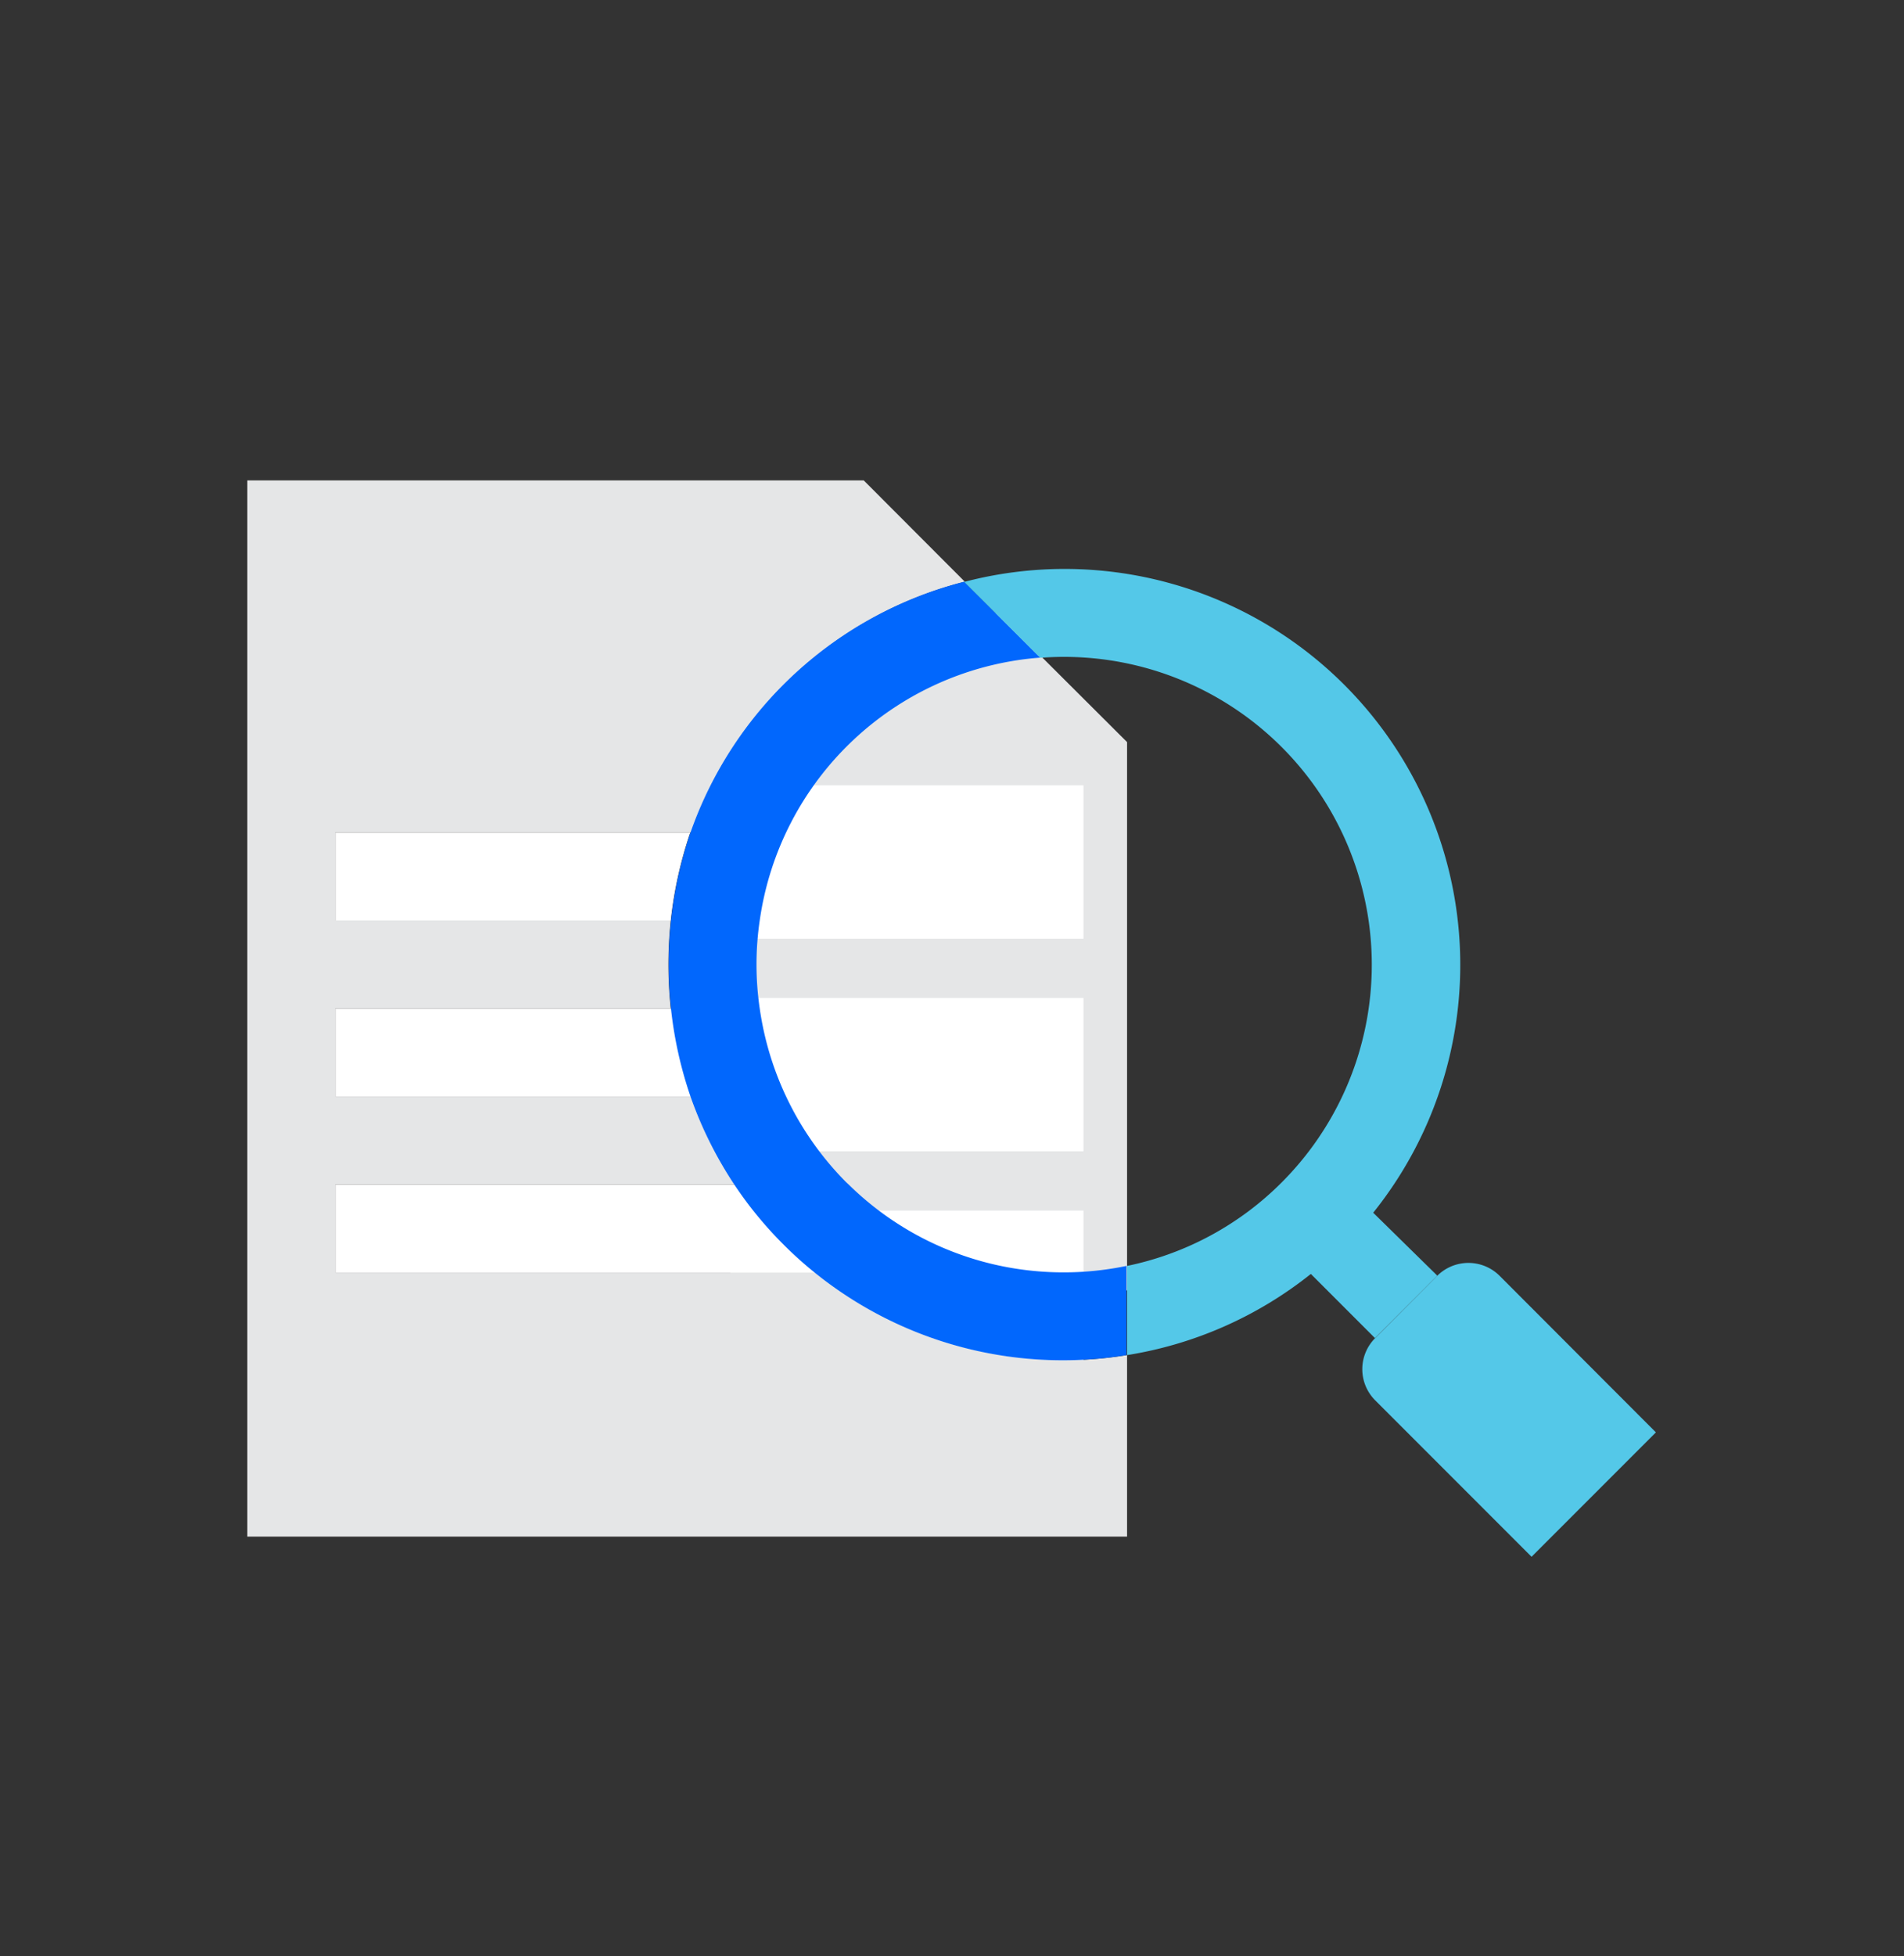
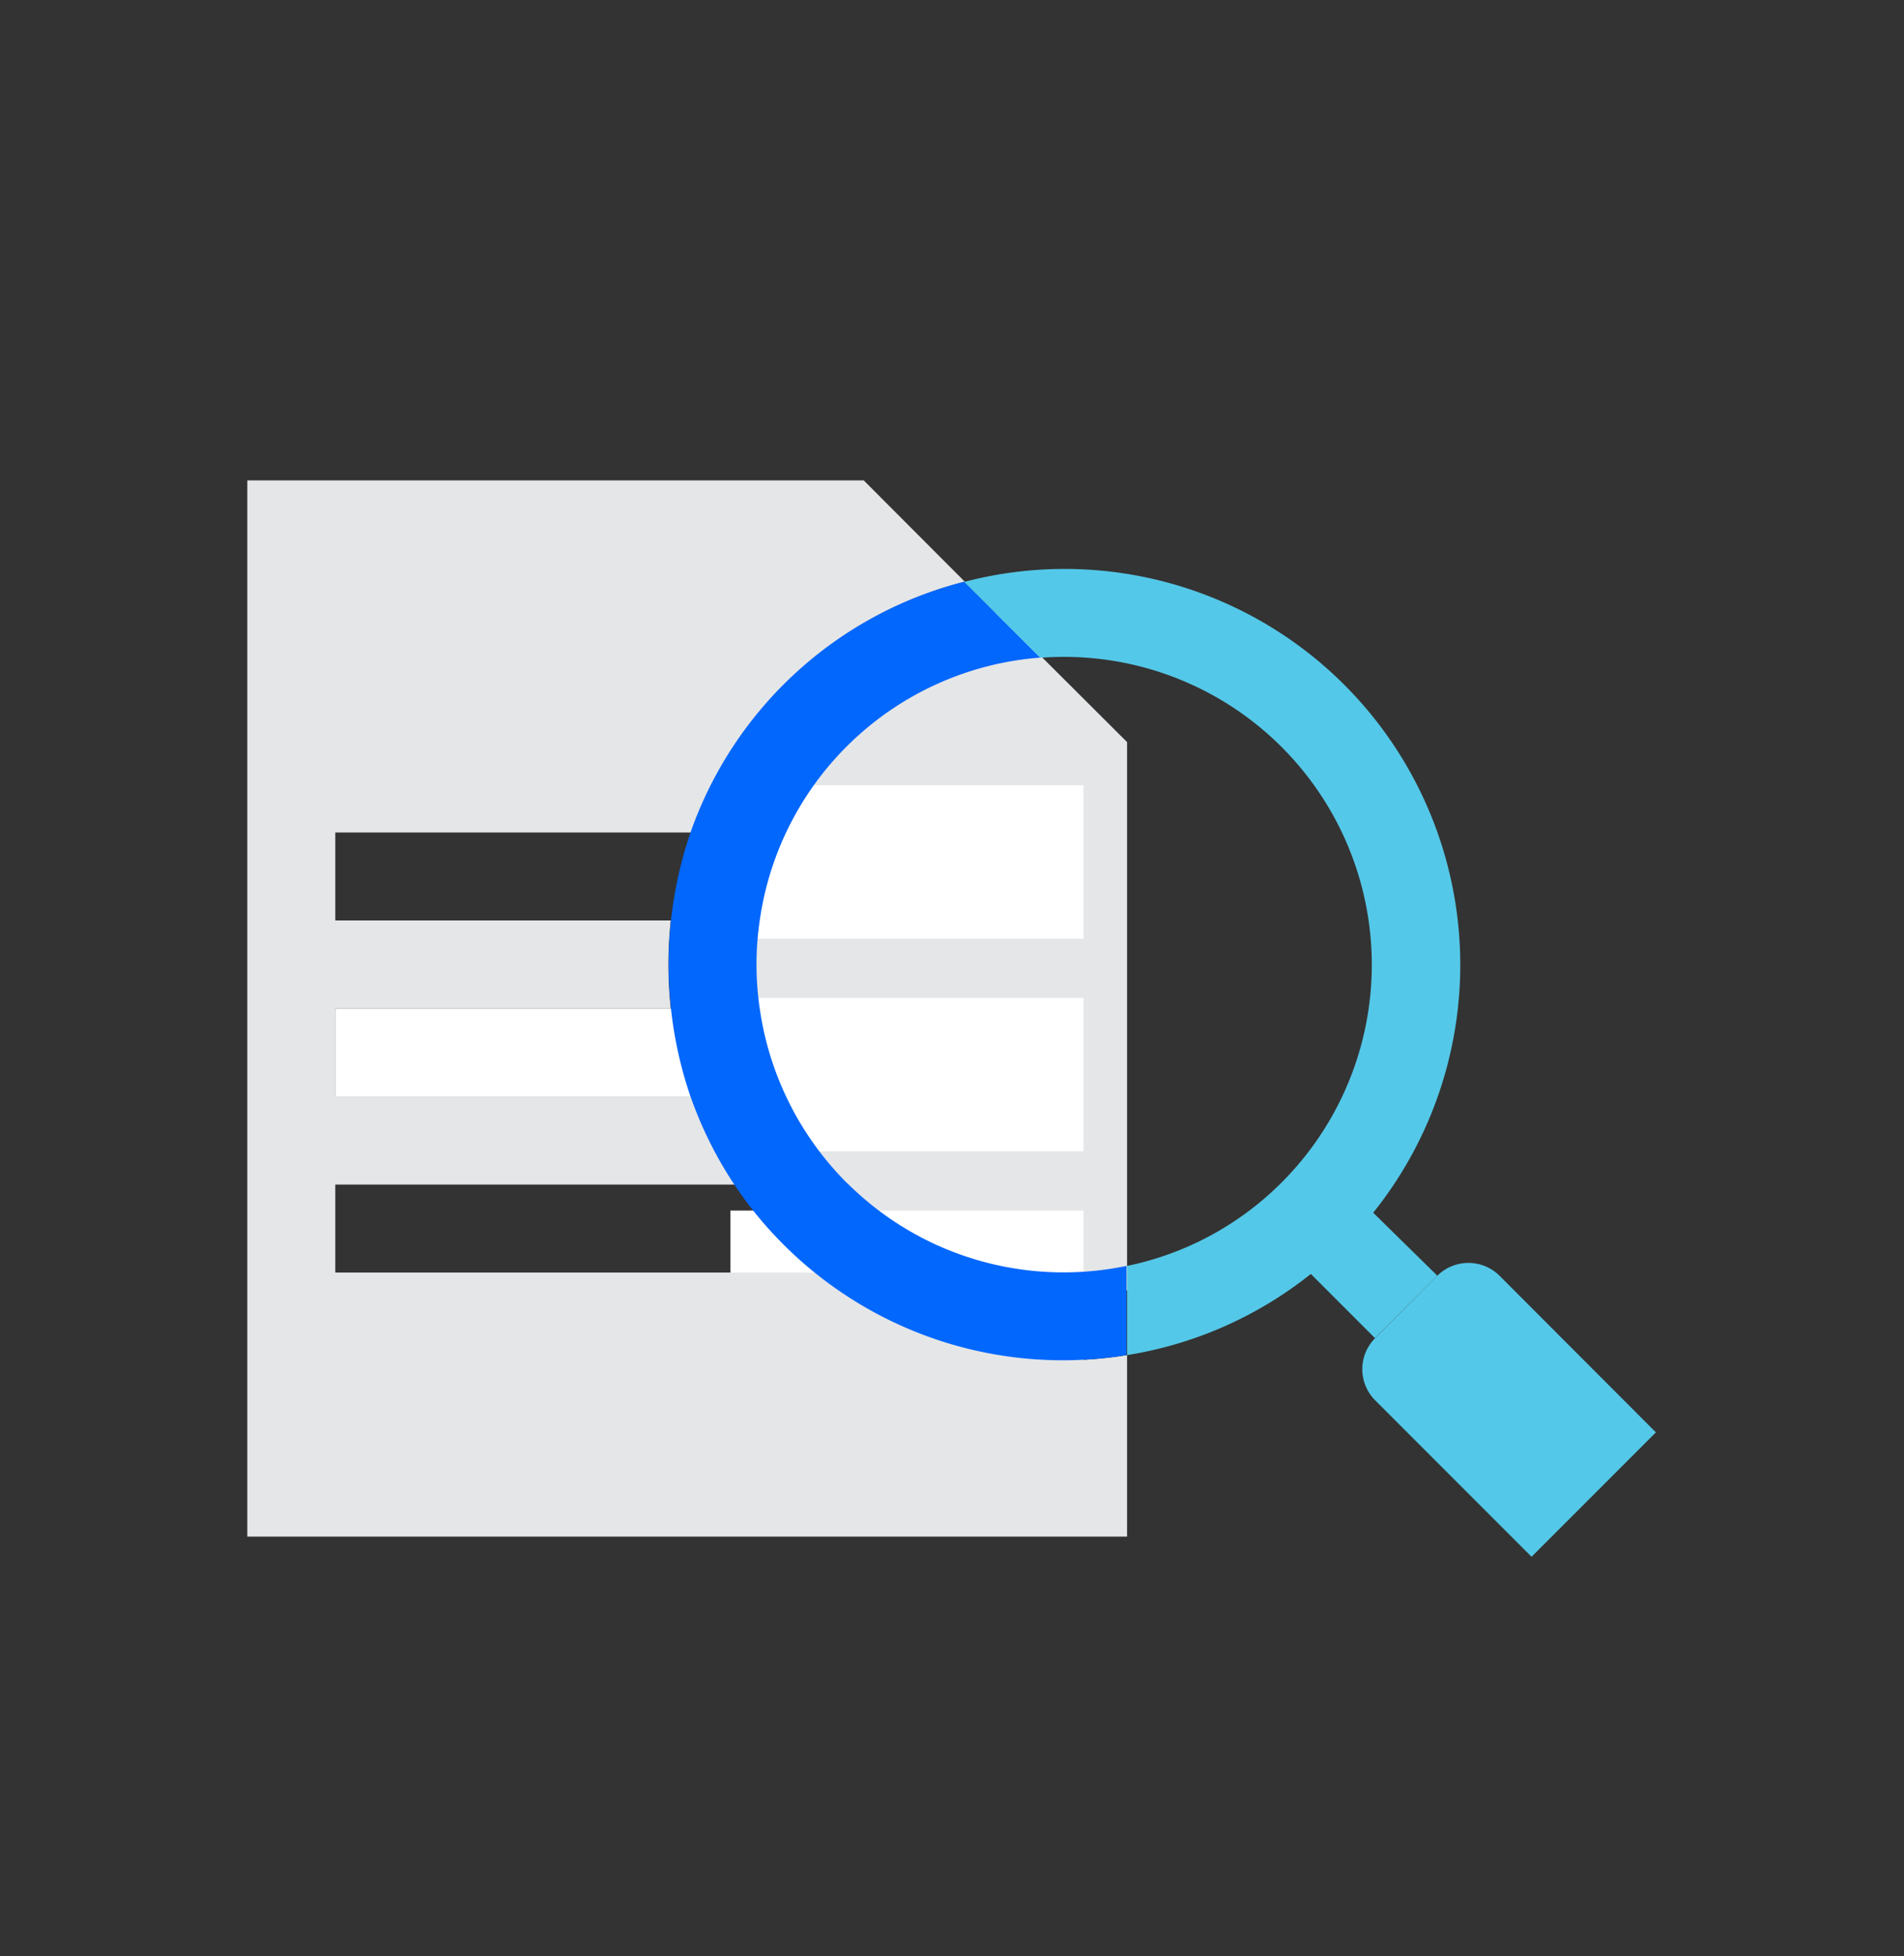
<svg xmlns="http://www.w3.org/2000/svg" id="Layer_1" data-name="Layer 1" viewBox="0 0 97.39 100">
  <rect x="0" y="0" width="97.39" height="100" fill="#333333" stroke="none" />
  <defs>
    <style>.cls-1{fill:#e5e6e7;}.cls-2{fill:#fff;}.cls-3{fill:#0167fd;}.cls-4{fill:#54c8e8;}</style>
  </defs>
  <title>DataPolicy</title>
  <path class="cls-1" d="M57.65,63.72V37.94L51,31.31,38.35,38.38l-1.21,6L36.7,52l3.41,7.56a30.74,30.74,0,0,0,3.64,3c.77.33,10.13,3.41,10.46,3.41h3.44Z" />
  <rect class="cls-2" x="37.36" y="40.15" width="18.06" height="7.84" />
  <rect class="cls-2" x="37.36" y="51.02" width="18.06" height="7.84" />
  <rect class="cls-2" x="37.36" y="61.89" width="18.06" height="7.84" />
  <path class="cls-1" d="M41.7,65.06H17.15v-4.5H37.59a20.32,20.32,0,0,1-2.24-4.5H17.15v-4.5H34.31a21.15,21.15,0,0,1,0-4.5H17.15v-4.5h18.2a20.09,20.09,0,0,1,14-12.82l-5.17-5.18H12.65v54h45V69.28A20.2,20.2,0,0,1,41.7,65.06Z" />
-   <path class="cls-2" d="M17.15,42.56v4.5H34.31a20.82,20.82,0,0,1,1-4.5Z" />
  <path class="cls-2" d="M17.15,51.56v4.5h18.2a20.55,20.55,0,0,1-1-4.5Z" />
-   <path class="cls-2" d="M37.59,60.56H17.15v4.5H41.7a19.36,19.36,0,0,1-1.59-1.43A19.77,19.77,0,0,1,37.59,60.56Z" />
  <path class="cls-3" d="M53.15,65a15.65,15.65,0,0,1-9.74-4.44l-.12-.11a15.77,15.77,0,0,1-4.43-8.89,15.42,15.42,0,0,1,0-4.5A15.69,15.69,0,0,1,53.21,33.62l-3.89-3.88a20.09,20.09,0,0,0-14,12.82,20.82,20.82,0,0,0-1,4.5,21.15,21.15,0,0,0,0,4.5,20.55,20.55,0,0,0,1,4.5,20.32,20.32,0,0,0,2.24,4.5,19.77,19.77,0,0,0,2.52,3.07,19.36,19.36,0,0,0,1.59,1.43,20.2,20.2,0,0,0,15.95,4.22V64.72A15.8,15.8,0,0,1,53.15,65Z" />
  <path class="cls-4" d="M68.75,35a20.23,20.23,0,0,0-19.43-5.25l3.89,3.88A15.74,15.74,0,0,1,65.56,60.45h0a15.62,15.62,0,0,1-7.91,4.27v4.56a20.14,20.14,0,0,0,9.4-4.15l3.28,3.28,3.19-3.19L70.24,62A20.25,20.25,0,0,0,68.75,35Z" />
  <path class="cls-4" d="M76.7,65.22a2.26,2.26,0,0,0-3.18,0l-3.18,3.19h0a2.25,2.25,0,0,0,0,3.18l8,8,4.77-4.77,1.59-1.59Z" />
</svg>